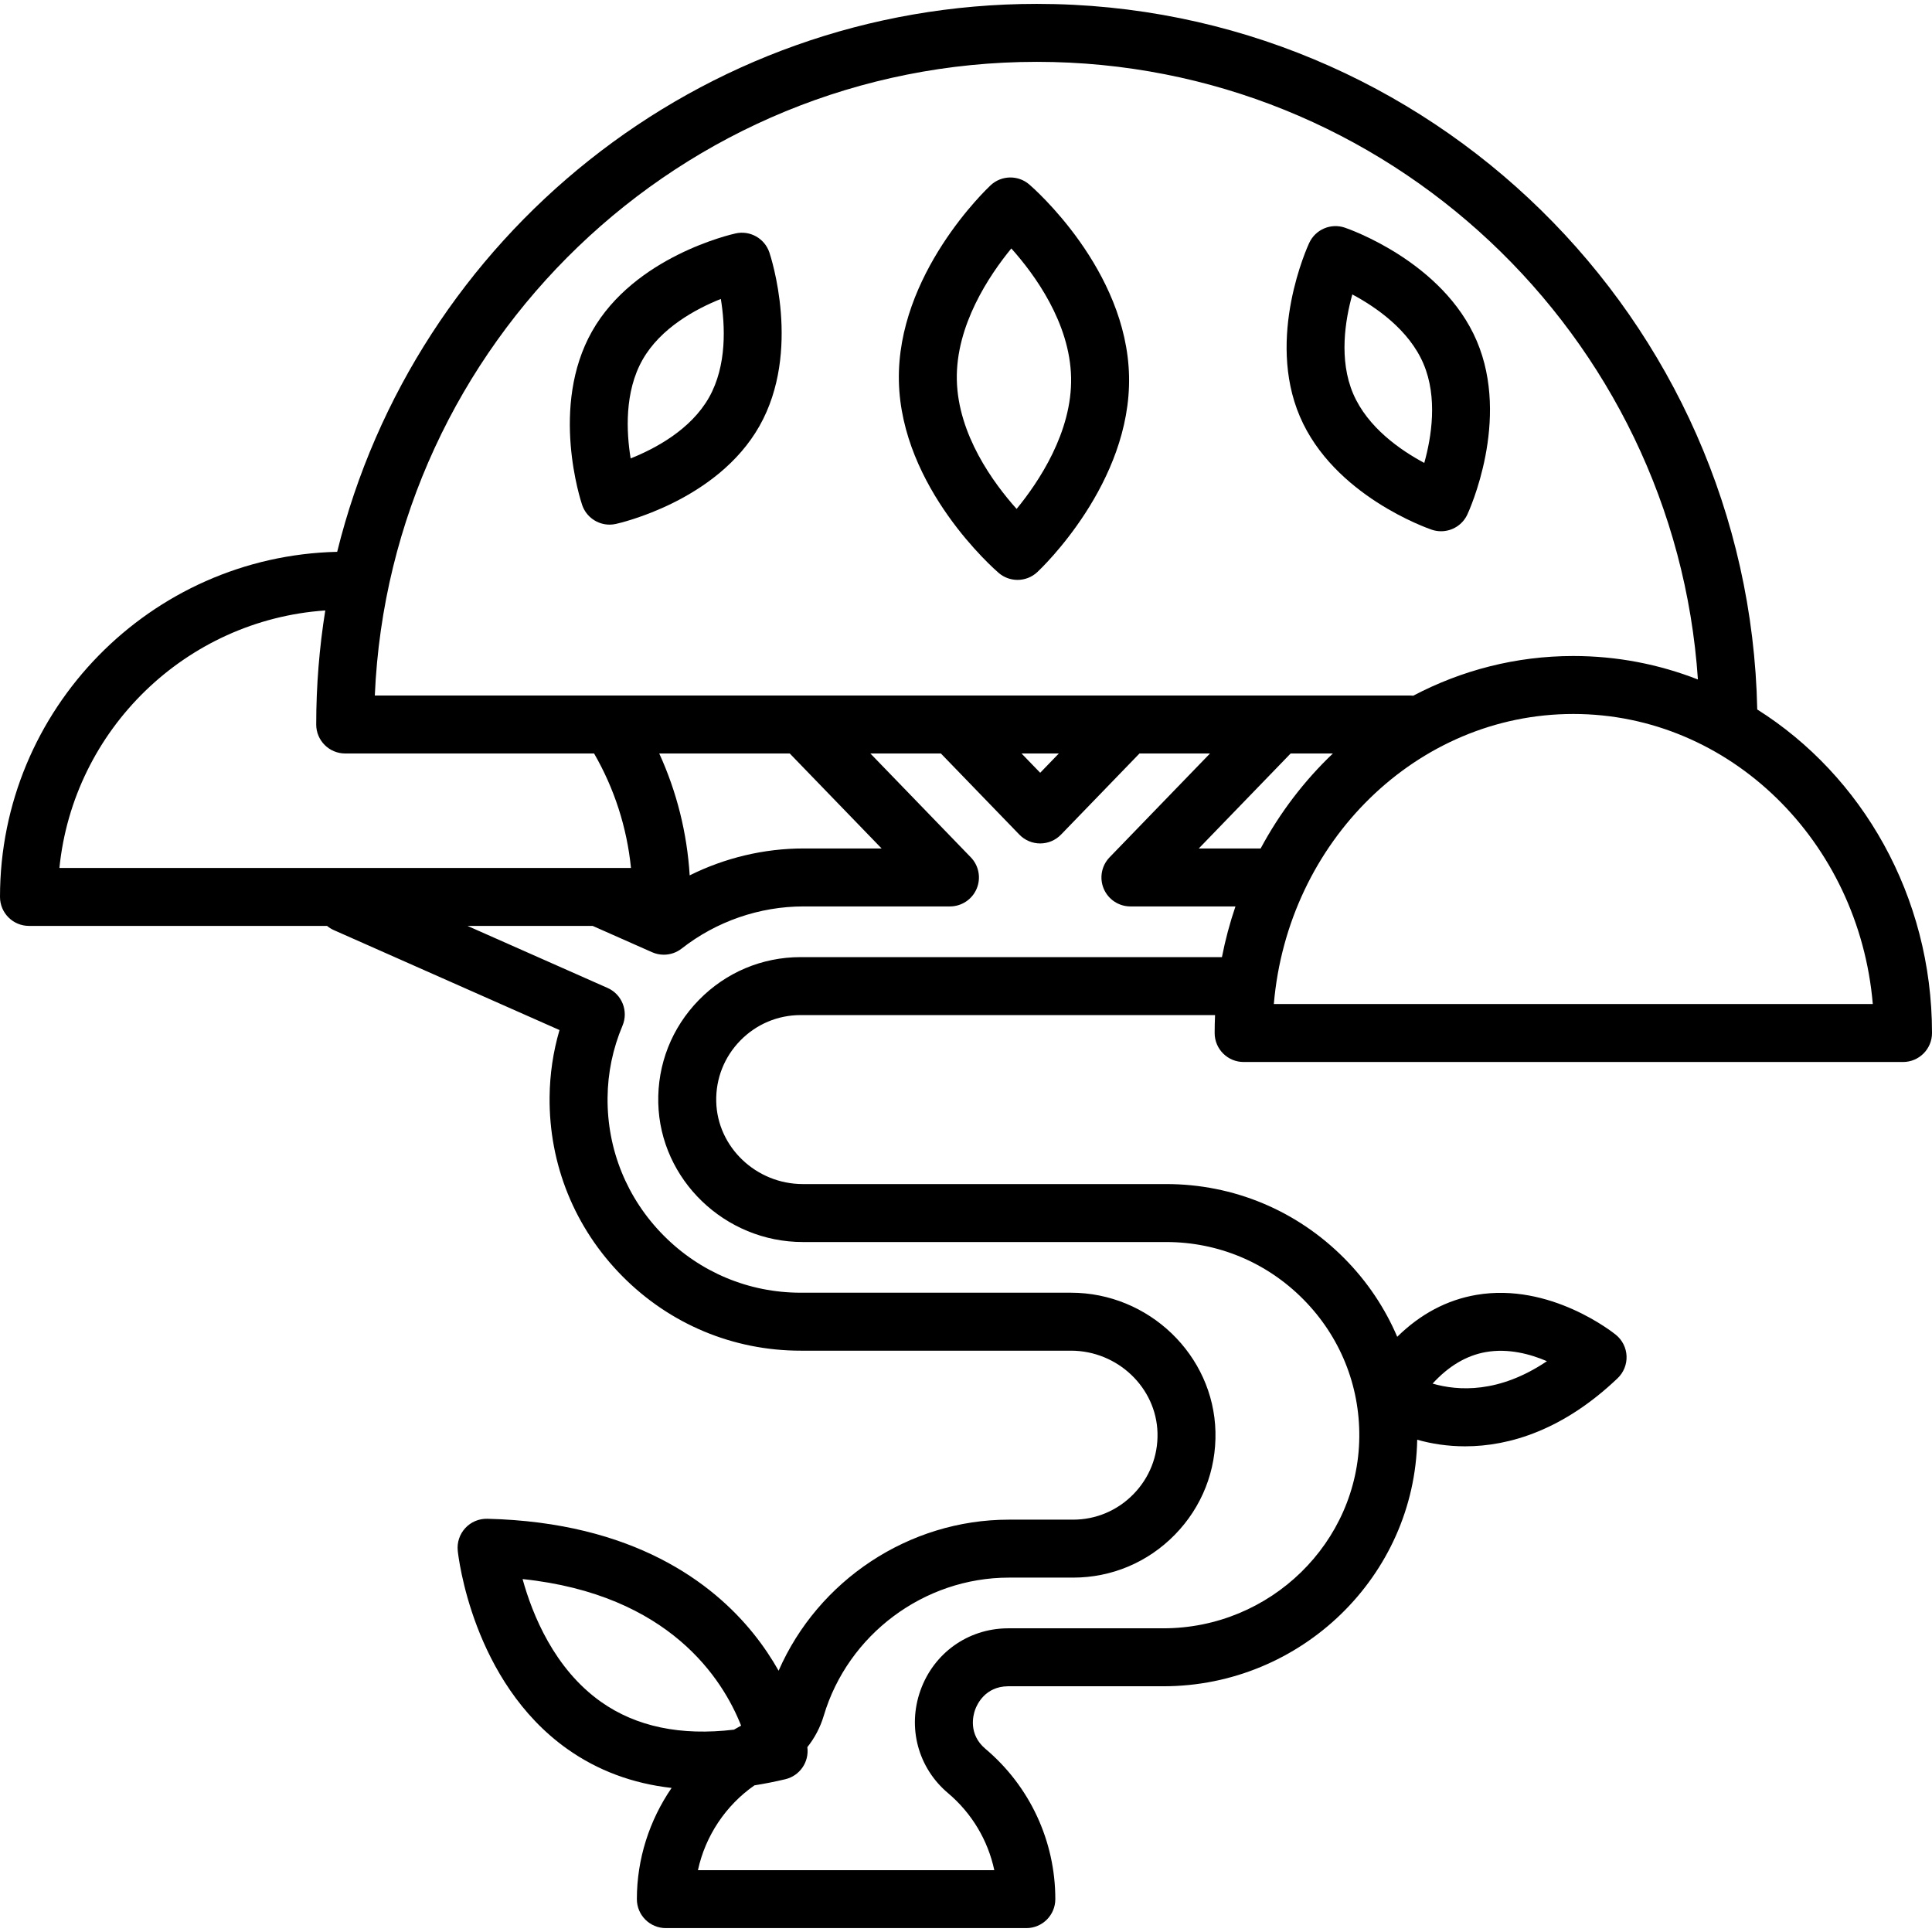
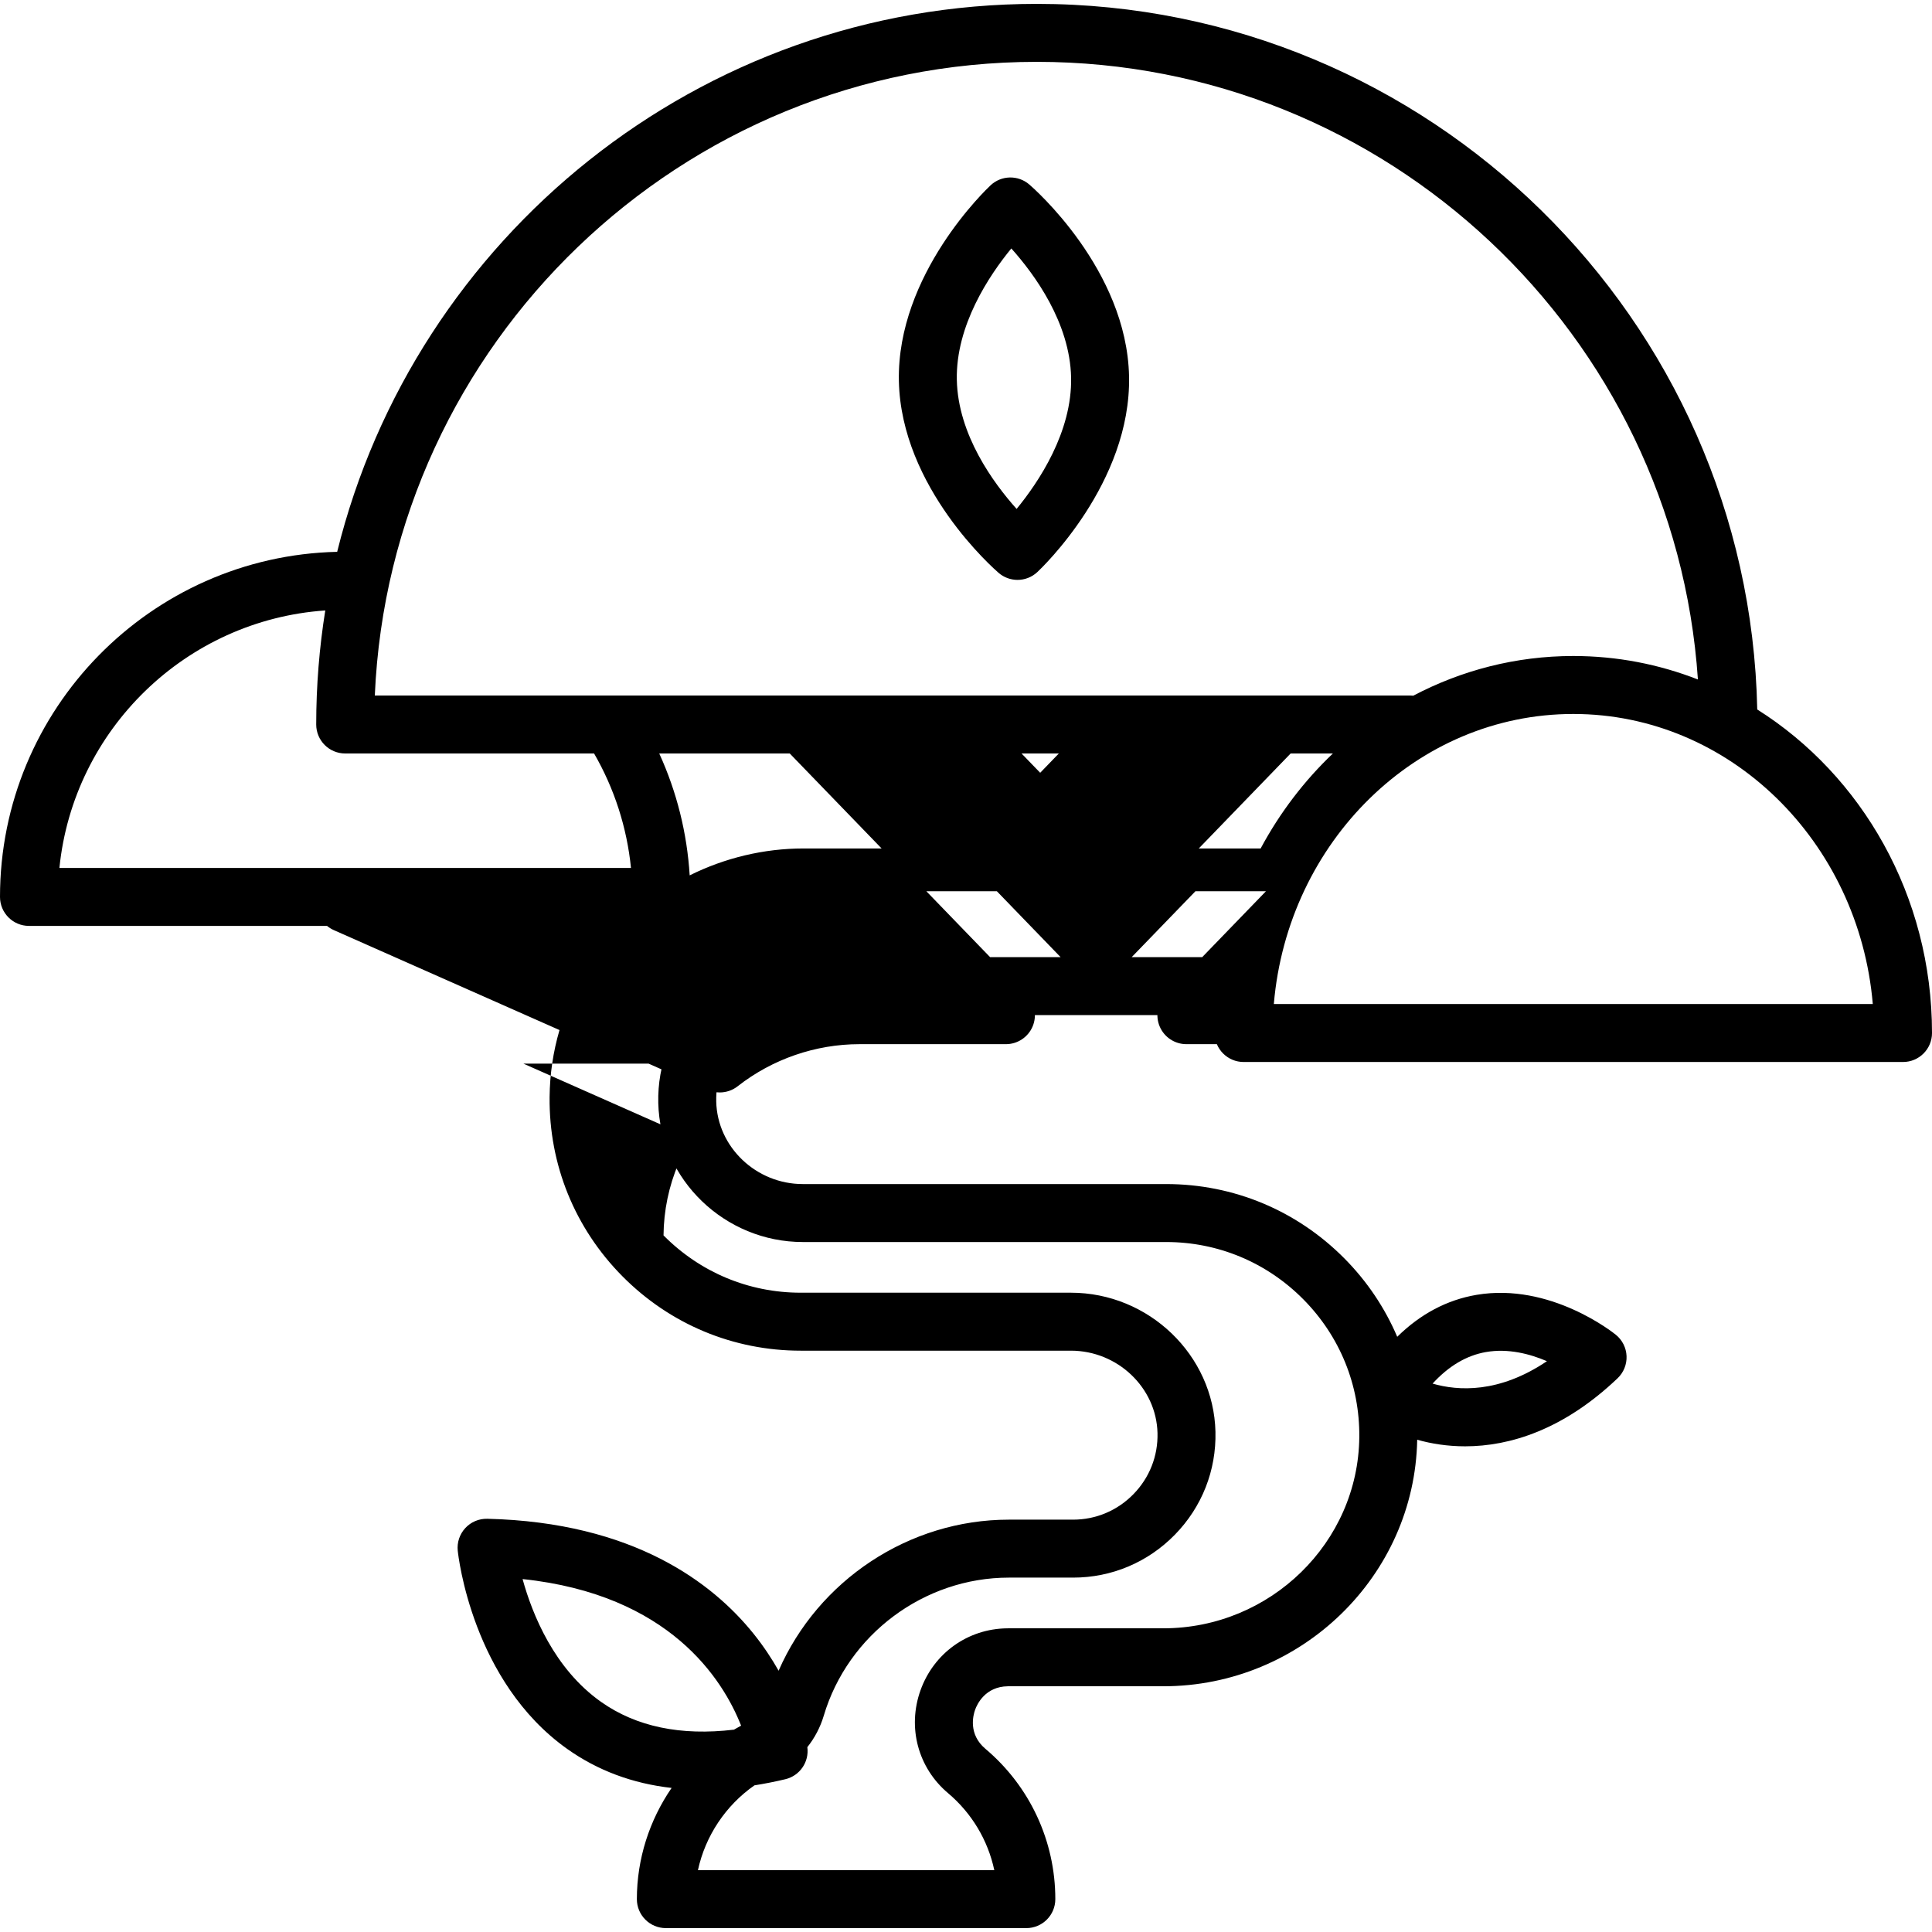
<svg xmlns="http://www.w3.org/2000/svg" fill="#000000" height="800px" width="800px" version="1.1" id="Layer_1" viewBox="0 0 512.002 512.002" xml:space="preserve">
  <g>
    <g>
-       <path d="M465.69,188.018C463.561,84.549,378.74,1.029,274.771,1.029c-89.532,0-164.857,61.936-185.415,145.21    C39.891,147.372,0,187.961,0,237.694c0,4.243,3.438,7.681,7.681,7.681H86.67c0.529,0.438,1.122,0.817,1.782,1.109l59.823,26.493    c-1.687,5.758-2.567,11.708-2.626,17.766c-0.173,17.878,6.673,34.733,19.278,47.462c12.608,12.73,29.392,19.74,47.264,19.74    h71.614c12.369,0,22.663,9.801,22.948,21.848c0.144,6.075-2.119,11.819-6.373,16.174c-4.256,4.359-9.943,6.759-16.012,6.759h-17    c-26.517,0-50.568,16.114-61.027,40.034c-1.793-3.171-3.988-6.506-6.676-9.847c-10.757-13.365-31.725-29.492-70.534-30.42    c-2.241-0.039-4.33,0.846-5.826,2.467c-1.496,1.621-2.225,3.809-1.997,6.003c0.146,1.407,3.862,34.681,29.014,52.527    c8.07,5.726,17.318,9.168,27.66,10.334c-5.865,8.543-9.206,18.793-9.206,29.467c0,4.243,3.438,7.681,7.681,7.681h95.532    c4.243,0,7.681-3.438,7.681-7.681c0-15.387-6.753-29.907-18.526-39.834c-4.588-3.868-3.256-8.888-2.738-10.334    c0.517-1.444,2.669-6.163,8.675-6.242l41.218-0.002c36.564,0,66.619-29.257,67.274-65.332c3.776,1.064,8.051,1.744,12.697,1.744    c11.868,0,26.117-4.414,40.41-18.037c1.598-1.523,2.462-3.659,2.375-5.865c-0.088-2.204-1.119-4.265-2.833-5.656    c-0.702-0.57-17.388-13.898-36.921-10.584c-7.838,1.332-14.868,5.067-21.021,11.115c-3.256-7.624-7.945-14.653-13.966-20.733    c-12.609-12.732-29.393-19.741-47.266-19.741h-96.292c-12.369,0-22.663-9.801-22.948-21.848    c-0.143-6.076,2.12-11.821,6.374-16.177c4.256-4.357,9.943-6.758,16.011-6.758h109.811c-0.071,1.575-0.11,3.157-0.11,4.751    c0,4.243,3.438,7.681,7.681,7.681h174.747c4.243,0,7.681-3.438,7.681-7.681C512,237.384,493.408,205.492,465.69,188.018z     M393.786,358.309c5.91-1.03,11.684,0.498,16.17,2.422c-12.704,8.568-23.57,7.896-30.303,5.938    C383.913,362.009,388.645,359.205,393.786,358.309z M274.771,16.39c92.821,0,169.04,72.392,175.195,163.68    c-10.29-4.02-21.414-6.22-33.018-6.22c-15.233,0-29.637,3.792-42.413,10.515c-0.272-0.029-0.548-0.046-0.827-0.046H161.926    c-0.074-0.002-0.146,0-0.22,0H99.329C103.359,91.033,180.511,16.39,274.771,16.39z M280.608,199.68l-4.945,5.113l-4.946-5.113    H280.608z M209.29,199.679l24.347,25.173h-20.693c-10.479,0.001-20.838,2.49-30.17,7.129c-0.694-11.227-3.427-22.154-8.068-32.302    H209.29z M15.745,230.014c3.69-36.648,33.488-65.689,70.456-68.237c-1.573,9.848-2.401,19.94-2.401,30.223    c0,4.243,3.438,7.681,7.681,7.681h65.958c5.381,9.313,8.703,19.628,9.778,30.334h-8.381c-0.026,0-0.05,0-0.076,0H15.745z     M159.291,451.02c-12.421-8.769-18.223-23.191-20.802-32.551c38.975,4.113,53.072,26.586,57.912,38.846    c-0.64,0.341-1.27,0.698-1.893,1.065C180.437,460.061,168.618,457.605,159.291,451.02z M323.828,253.646H212.191v0.001    c-10.24,0-19.827,4.043-26.999,11.386c-7.169,7.34-10.984,17.026-10.742,27.272c0.48,20.318,17.664,36.847,38.305,36.847h96.293    c13.741,0,26.65,5.395,36.351,15.189c9.697,9.792,14.964,22.755,14.83,36.503c-0.27,27.942-23.567,50.676-51.932,50.676h-40.93    l-0.504,0.004c-10.402,0.137-19.399,6.584-22.922,16.424c-3.523,9.846-0.659,20.544,7.299,27.253    c6.308,5.319,10.573,12.507,12.259,20.411h-78.539c1.963-9.061,7.339-17.146,14.977-22.475c2.676-0.424,5.403-0.962,8.185-1.623    c3.846-0.915,6.357-4.594,5.831-8.496c1.951-2.459,3.439-5.27,4.341-8.304c6.411-21.565,26.591-36.627,49.073-36.627h17    c10.241,0,19.83-4.044,27.001-11.387c7.168-7.34,10.982-17.025,10.74-27.272c-0.48-20.317-17.664-36.846-38.305-36.846h-71.614    c-13.74,0-26.649-5.395-36.35-15.189c-9.697-9.792-14.964-22.755-14.83-36.503c0.063-6.583,1.394-12.998,3.957-19.069    c1.63-3.86-0.134-8.314-3.965-10.009l-37.119-16.439h33.174l15.753,6.976c0.997,0.442,2.056,0.659,3.109,0.659    c1.69,0,3.364-0.557,4.742-1.638c9.172-7.194,20.637-11.157,32.282-11.157h38.807c3.084,0,5.867-1.844,7.071-4.682    c1.203-2.838,0.593-6.122-1.552-8.338l-26.611-27.514h18.688l20.795,21.501c1.447,1.496,3.439,2.341,5.521,2.341    s4.075-0.845,5.521-2.341l20.795-21.501h18.689l-26.611,27.514c-2.144,2.216-2.754,5.499-1.552,8.338    c1.204,2.838,3.989,4.682,7.071,4.682h27.834C325.932,244.562,324.726,249.045,323.828,253.646z M317.69,224.853l24.347-25.173    h11.197c-7.6,7.228-14.082,15.727-19.148,25.173H317.69z M337.58,266.078c3.67-43.033,37.865-76.867,79.367-76.867    c41.501,0,75.696,33.834,79.366,76.867H337.58z" />
+       <path d="M465.69,188.018C463.561,84.549,378.74,1.029,274.771,1.029c-89.532,0-164.857,61.936-185.415,145.21    C39.891,147.372,0,187.961,0,237.694c0,4.243,3.438,7.681,7.681,7.681H86.67c0.529,0.438,1.122,0.817,1.782,1.109l59.823,26.493    c-1.687,5.758-2.567,11.708-2.626,17.766c-0.173,17.878,6.673,34.733,19.278,47.462c12.608,12.73,29.392,19.74,47.264,19.74    h71.614c12.369,0,22.663,9.801,22.948,21.848c0.144,6.075-2.119,11.819-6.373,16.174c-4.256,4.359-9.943,6.759-16.012,6.759h-17    c-26.517,0-50.568,16.114-61.027,40.034c-1.793-3.171-3.988-6.506-6.676-9.847c-10.757-13.365-31.725-29.492-70.534-30.42    c-2.241-0.039-4.33,0.846-5.826,2.467c-1.496,1.621-2.225,3.809-1.997,6.003c0.146,1.407,3.862,34.681,29.014,52.527    c8.07,5.726,17.318,9.168,27.66,10.334c-5.865,8.543-9.206,18.793-9.206,29.467c0,4.243,3.438,7.681,7.681,7.681h95.532    c4.243,0,7.681-3.438,7.681-7.681c0-15.387-6.753-29.907-18.526-39.834c-4.588-3.868-3.256-8.888-2.738-10.334    c0.517-1.444,2.669-6.163,8.675-6.242l41.218-0.002c36.564,0,66.619-29.257,67.274-65.332c3.776,1.064,8.051,1.744,12.697,1.744    c11.868,0,26.117-4.414,40.41-18.037c1.598-1.523,2.462-3.659,2.375-5.865c-0.088-2.204-1.119-4.265-2.833-5.656    c-0.702-0.57-17.388-13.898-36.921-10.584c-7.838,1.332-14.868,5.067-21.021,11.115c-3.256-7.624-7.945-14.653-13.966-20.733    c-12.609-12.732-29.393-19.741-47.266-19.741h-96.292c-12.369,0-22.663-9.801-22.948-21.848    c-0.143-6.076,2.12-11.821,6.374-16.177c4.256-4.357,9.943-6.758,16.011-6.758h109.811c-0.071,1.575-0.11,3.157-0.11,4.751    c0,4.243,3.438,7.681,7.681,7.681h174.747c4.243,0,7.681-3.438,7.681-7.681C512,237.384,493.408,205.492,465.69,188.018z     M393.786,358.309c5.91-1.03,11.684,0.498,16.17,2.422c-12.704,8.568-23.57,7.896-30.303,5.938    C383.913,362.009,388.645,359.205,393.786,358.309z M274.771,16.39c92.821,0,169.04,72.392,175.195,163.68    c-10.29-4.02-21.414-6.22-33.018-6.22c-15.233,0-29.637,3.792-42.413,10.515c-0.272-0.029-0.548-0.046-0.827-0.046H161.926    c-0.074-0.002-0.146,0-0.22,0H99.329C103.359,91.033,180.511,16.39,274.771,16.39z M280.608,199.68l-4.945,5.113l-4.946-5.113    H280.608z M209.29,199.679l24.347,25.173h-20.693c-10.479,0.001-20.838,2.49-30.17,7.129c-0.694-11.227-3.427-22.154-8.068-32.302    H209.29z M15.745,230.014c3.69-36.648,33.488-65.689,70.456-68.237c-1.573,9.848-2.401,19.94-2.401,30.223    c0,4.243,3.438,7.681,7.681,7.681h65.958c5.381,9.313,8.703,19.628,9.778,30.334h-8.381c-0.026,0-0.05,0-0.076,0H15.745z     M159.291,451.02c-12.421-8.769-18.223-23.191-20.802-32.551c38.975,4.113,53.072,26.586,57.912,38.846    c-0.64,0.341-1.27,0.698-1.893,1.065C180.437,460.061,168.618,457.605,159.291,451.02z M323.828,253.646H212.191v0.001    c-10.24,0-19.827,4.043-26.999,11.386c-7.169,7.34-10.984,17.026-10.742,27.272c0.48,20.318,17.664,36.847,38.305,36.847h96.293    c13.741,0,26.65,5.395,36.351,15.189c9.697,9.792,14.964,22.755,14.83,36.503c-0.27,27.942-23.567,50.676-51.932,50.676h-40.93    l-0.504,0.004c-10.402,0.137-19.399,6.584-22.922,16.424c-3.523,9.846-0.659,20.544,7.299,27.253    c6.308,5.319,10.573,12.507,12.259,20.411h-78.539c1.963-9.061,7.339-17.146,14.977-22.475c2.676-0.424,5.403-0.962,8.185-1.623    c3.846-0.915,6.357-4.594,5.831-8.496c1.951-2.459,3.439-5.27,4.341-8.304c6.411-21.565,26.591-36.627,49.073-36.627h17    c10.241,0,19.83-4.044,27.001-11.387c7.168-7.34,10.982-17.025,10.74-27.272c-0.48-20.317-17.664-36.846-38.305-36.846h-71.614    c-13.74,0-26.649-5.395-36.35-15.189c0.063-6.583,1.394-12.998,3.957-19.069    c1.63-3.86-0.134-8.314-3.965-10.009l-37.119-16.439h33.174l15.753,6.976c0.997,0.442,2.056,0.659,3.109,0.659    c1.69,0,3.364-0.557,4.742-1.638c9.172-7.194,20.637-11.157,32.282-11.157h38.807c3.084,0,5.867-1.844,7.071-4.682    c1.203-2.838,0.593-6.122-1.552-8.338l-26.611-27.514h18.688l20.795,21.501c1.447,1.496,3.439,2.341,5.521,2.341    s4.075-0.845,5.521-2.341l20.795-21.501h18.689l-26.611,27.514c-2.144,2.216-2.754,5.499-1.552,8.338    c1.204,2.838,3.989,4.682,7.071,4.682h27.834C325.932,244.562,324.726,249.045,323.828,253.646z M317.69,224.853l24.347-25.173    h11.197c-7.6,7.228-14.082,15.727-19.148,25.173H317.69z M337.58,266.078c3.67-43.033,37.865-76.867,79.367-76.867    c41.501,0,75.696,33.834,79.366,76.867H337.58z" />
    </g>
  </g>
  <g>
    <g>
-       <path d="M203.891,66.898c-1.253-3.709-5.099-5.884-8.919-5.045c-1.091,0.238-26.83,6.074-38.075,25.953    c-11.244,19.879-2.982,44.945-2.625,46.003c1.072,3.175,4.041,5.224,7.273,5.224c0.542,0,1.094-0.057,1.645-0.179    c1.091-0.238,26.831-6.074,38.076-25.953C212.509,93.023,204.247,67.955,203.891,66.898z M187.894,105.34    c-4.806,8.499-14.192,13.523-20.765,16.146c-1.141-6.988-1.669-17.618,3.138-26.115c4.806-8.499,14.192-13.523,20.763-16.146    C192.172,86.212,192.7,96.842,187.894,105.34z" />
-     </g>
+       </g>
  </g>
  <g>
    <g>
      <path d="M272.77,48.888c-2.969-2.553-7.383-2.46-10.245,0.212c-1.016,0.949-24.899,23.575-24.311,51.887    c0.586,28.313,25.384,49.93,26.441,50.836c1.441,1.239,3.223,1.855,5.003,1.855c1.886,0,3.77-0.692,5.242-2.067    c1.017-0.949,24.899-23.575,24.311-51.887C298.625,71.41,273.826,49.794,272.77,48.888z M269.413,134.869    c-6.149-6.865-15.542-19.684-15.843-34.201c-0.299-14.436,8.583-27.689,14.441-34.828c6.149,6.863,15.542,19.684,15.843,34.201    C284.153,114.477,275.271,127.729,269.413,134.869z" />
    </g>
  </g>
  <g>
    <g>
-       <path d="M391.354,90.345c-8.969-21.003-33.904-29.658-34.961-30.016c-3.709-1.259-7.767,0.478-9.424,4.025    c-0.472,1.011-11.463,25.007-2.494,46.01c8.969,21.003,33.905,29.658,34.961,30.016c0.814,0.276,1.645,0.407,2.463,0.407    c2.911,0,5.667-1.663,6.961-4.431C389.332,135.345,400.323,111.348,391.354,90.345z M377.449,122.681    c-6.246-3.338-15.012-9.369-18.846-18.349c-3.835-8.98-2.129-19.489-0.223-26.303c6.246,3.338,15.012,9.369,18.846,18.349    C381.061,105.358,379.354,115.865,377.449,122.681z" />
-     </g>
+       </g>
  </g>
</svg>